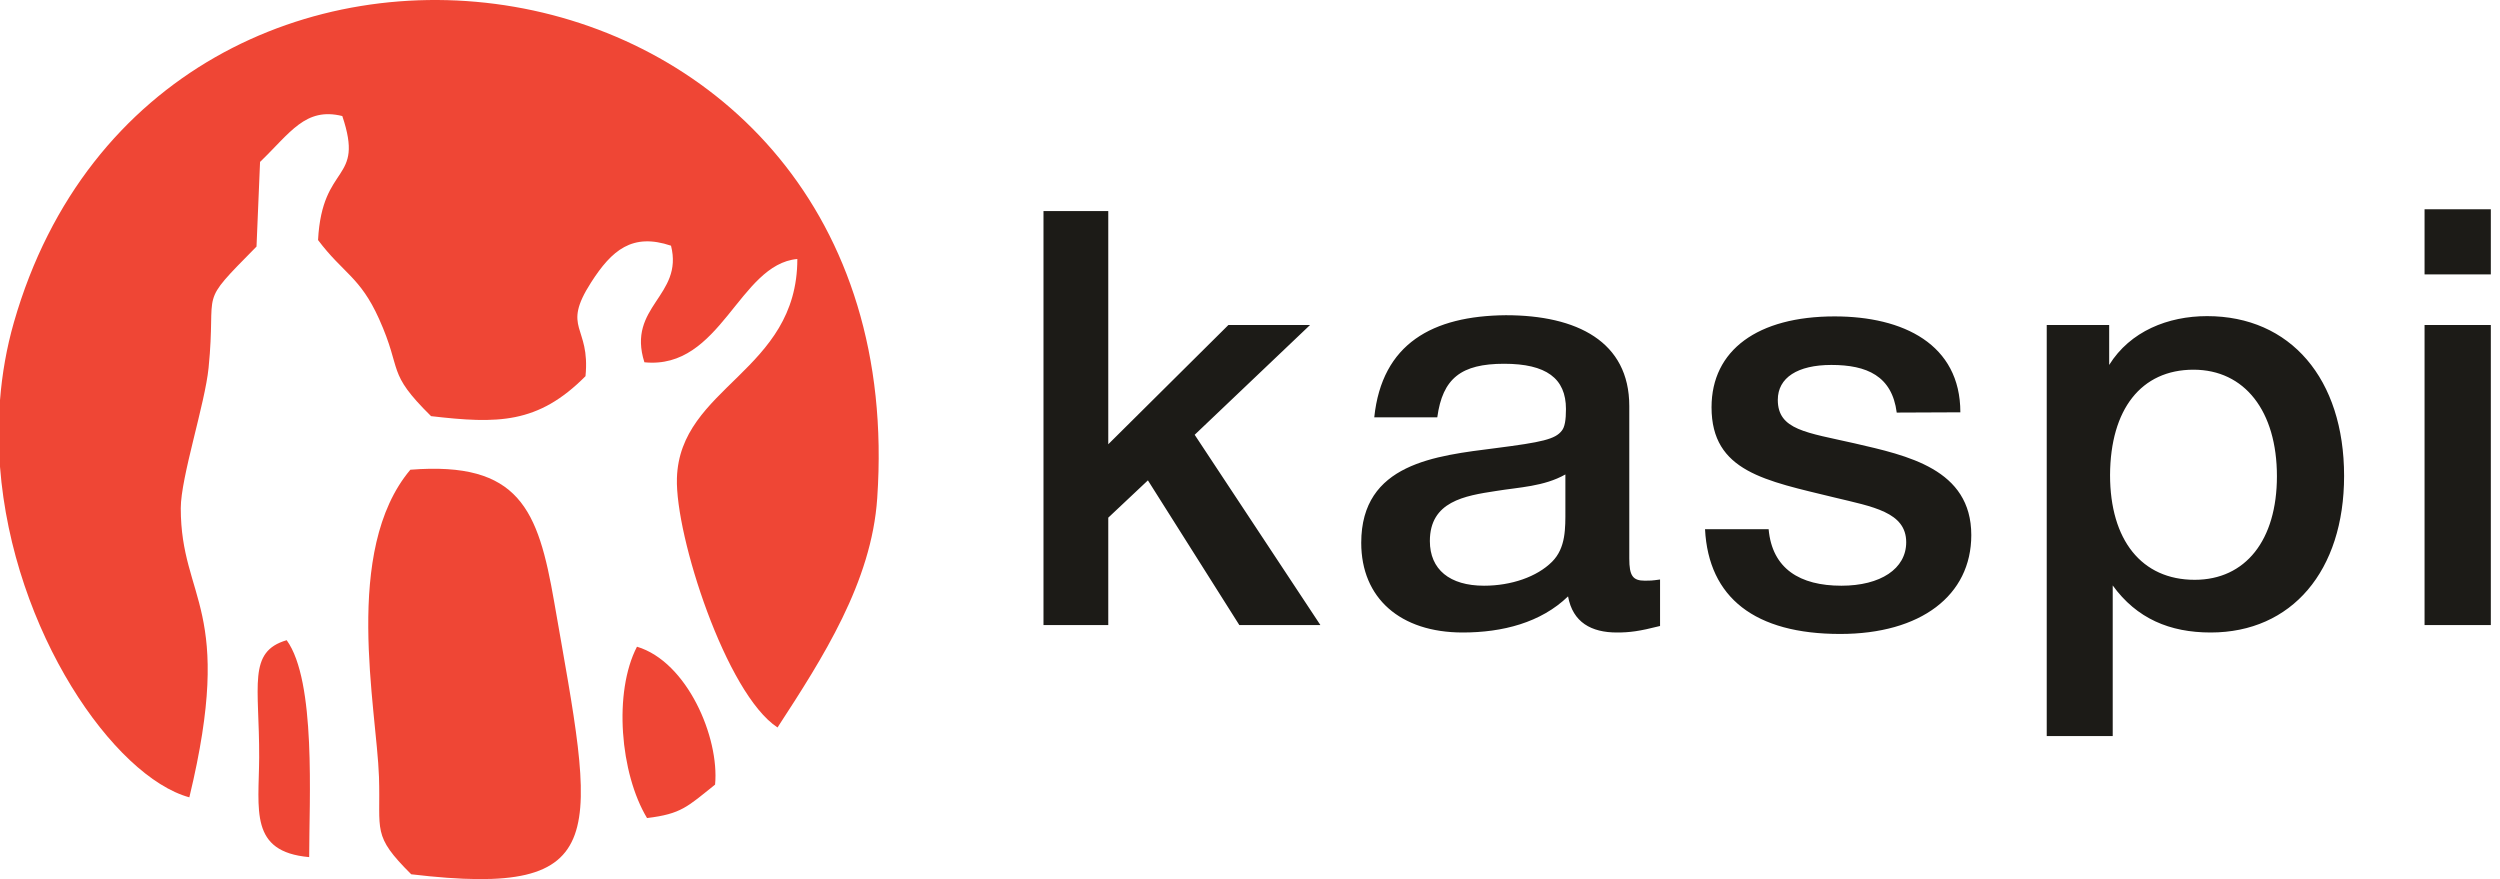
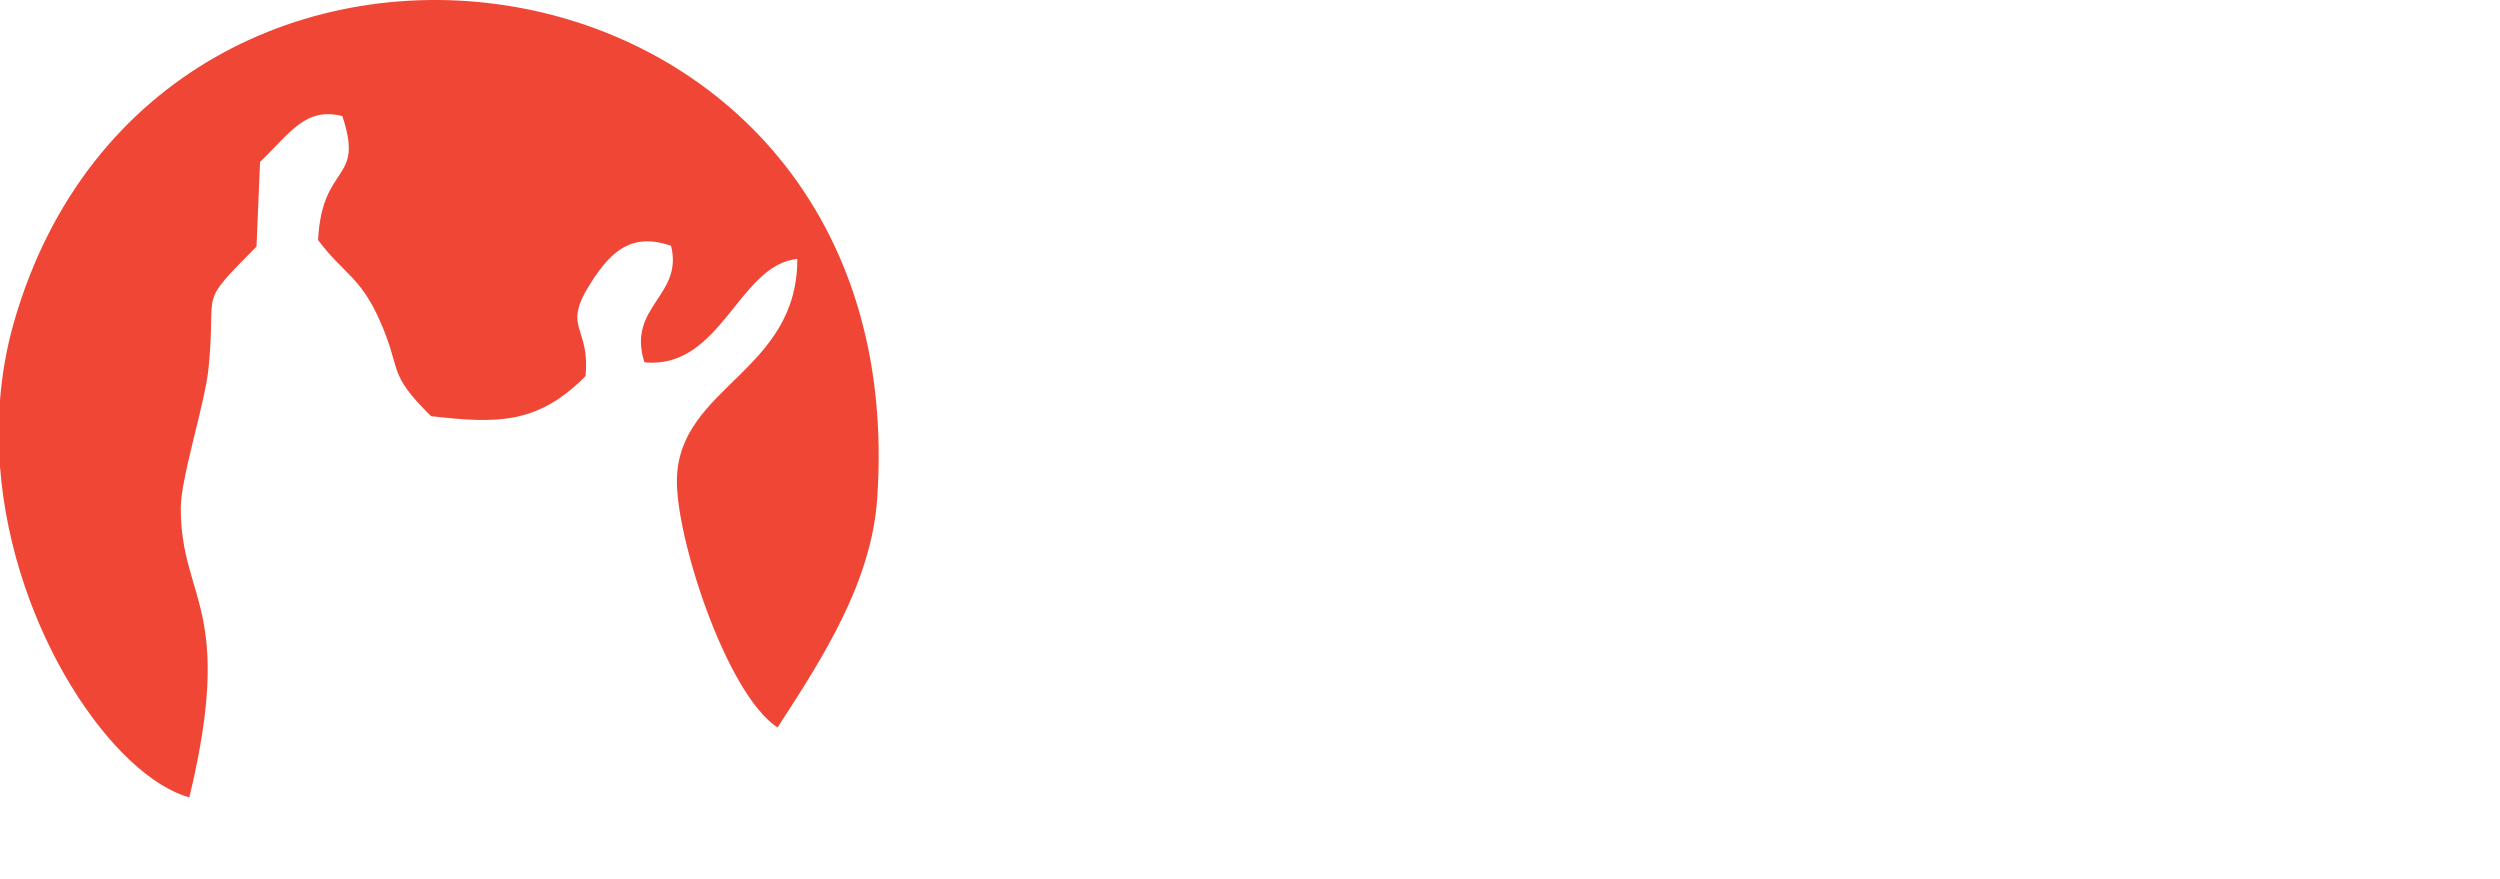
<svg xmlns="http://www.w3.org/2000/svg" width="91" height="32" viewBox="0 0 91 32" fill="none">
-   <path d="M47.686 11.83H44.714L40.341 16.171V7.682H37.983V22.753H40.341V18.843L41.784 17.485L45.112 22.753H48.063L43.486 15.826L47.686 11.83ZM50.023 15.191H52.317C52.51 13.769 53.189 13.241 54.75 13.241C56.28 13.241 57.001 13.769 57.001 14.889C57.001 15.288 56.958 15.546 56.85 15.676C56.614 15.988 56.129 16.096 54.449 16.311C52.263 16.591 49.549 16.861 49.549 19.759C49.549 21.773 50.97 23.023 53.243 23.023C54.686 23.023 56.086 22.667 57.077 21.708C57.249 22.656 57.927 23.023 58.853 23.023C59.317 23.023 59.661 22.98 60.426 22.786V21.094C60.124 21.137 60.049 21.137 59.877 21.137C59.435 21.137 59.306 20.965 59.306 20.329V14.781C59.306 12.433 57.4 11.474 54.815 11.474C52.144 11.496 50.303 12.508 50.023 15.191ZM56.98 17.27V18.563C56.98 19.22 57.001 19.942 56.495 20.448C55.946 20.997 55.009 21.32 54.018 21.32C52.769 21.32 52.047 20.728 52.047 19.694C52.047 18.25 53.318 18.046 54.449 17.873C55.3 17.733 56.194 17.712 56.98 17.27ZM71.357 15.008C71.357 12.53 69.278 11.517 66.78 11.517C63.98 11.517 62.3 12.745 62.3 14.825C62.3 17.173 64.27 17.496 66.78 18.11C68.158 18.444 69.386 18.638 69.386 19.737C69.386 20.706 68.449 21.32 67.027 21.32C65.52 21.32 64.507 20.706 64.378 19.263H62.063C62.192 21.762 63.883 23.076 66.984 23.076C69.914 23.076 71.755 21.676 71.755 19.478C71.755 17.065 69.418 16.581 67.512 16.139C65.757 15.74 64.712 15.654 64.712 14.555C64.712 13.747 65.434 13.284 66.661 13.284C67.954 13.284 68.869 13.683 69.041 15.018L71.357 15.008ZM76.774 11.83H74.501V26.793H76.903V21.31C77.775 22.516 78.981 23.023 80.468 23.023C83.418 23.023 85.325 20.782 85.325 17.324C85.325 13.79 83.375 11.507 80.338 11.507C78.917 11.507 77.538 12.056 76.774 13.284V11.83ZM79.843 13.457C81.706 13.457 82.88 14.965 82.88 17.335C82.88 19.662 81.738 21.105 79.886 21.105C77.958 21.105 76.806 19.662 76.806 17.291C76.817 14.9 77.937 13.457 79.843 13.457ZM90.666 7.618H88.254V9.988H90.666V7.618ZM90.666 11.83H88.254V22.753H90.666V11.83Z" fill="#1C1B17" />
  <path d="M6.892 29.023C8.562 22.096 6.58 21.859 6.58 18.498C6.58 17.378 7.463 14.695 7.592 13.392C7.894 10.397 7.151 11.194 9.337 8.975L9.466 5.894C10.565 4.838 11.114 3.89 12.46 4.224C13.278 6.659 11.728 5.894 11.577 8.738C12.492 9.955 13.106 10.074 13.796 11.604C14.668 13.543 14.043 13.521 15.691 15.148C18.114 15.428 19.579 15.439 21.312 13.693C21.495 11.83 20.419 11.991 21.517 10.278C22.271 9.104 23.014 8.469 24.425 8.943C24.888 10.774 22.809 11.151 23.456 13.187C26.245 13.467 26.891 9.621 29.023 9.427C29.023 13.532 24.737 14.07 24.64 17.41C24.576 19.5 26.428 25.252 28.302 26.48C29.949 23.949 31.726 21.191 31.931 18.132C33.363 -2.746 5.751 -6.548 0.506 11.733C0.237 12.67 0.075 13.618 0 14.566V16.99C0.463 23.001 4.168 28.279 6.892 29.023Z" fill="#EF4635" />
-   <path d="M14.969 31.824C22.432 32.707 21.646 30.402 20.171 21.902C19.589 18.552 18.911 16.785 14.937 17.098C12.46 20.038 13.709 25.77 13.795 28.28C13.86 30.262 13.526 30.391 14.969 31.824ZM23.552 29.777C24.802 29.626 25.017 29.368 26.029 28.56C26.191 26.847 25.017 24.089 23.186 23.54C22.325 25.199 22.572 28.15 23.552 29.777ZM11.254 31.199C11.254 29.109 11.512 24.789 10.435 23.303C9.003 23.723 9.444 24.951 9.434 27.569C9.423 29.486 9.068 31.005 11.254 31.199Z" fill="#EF4635" />
</svg>